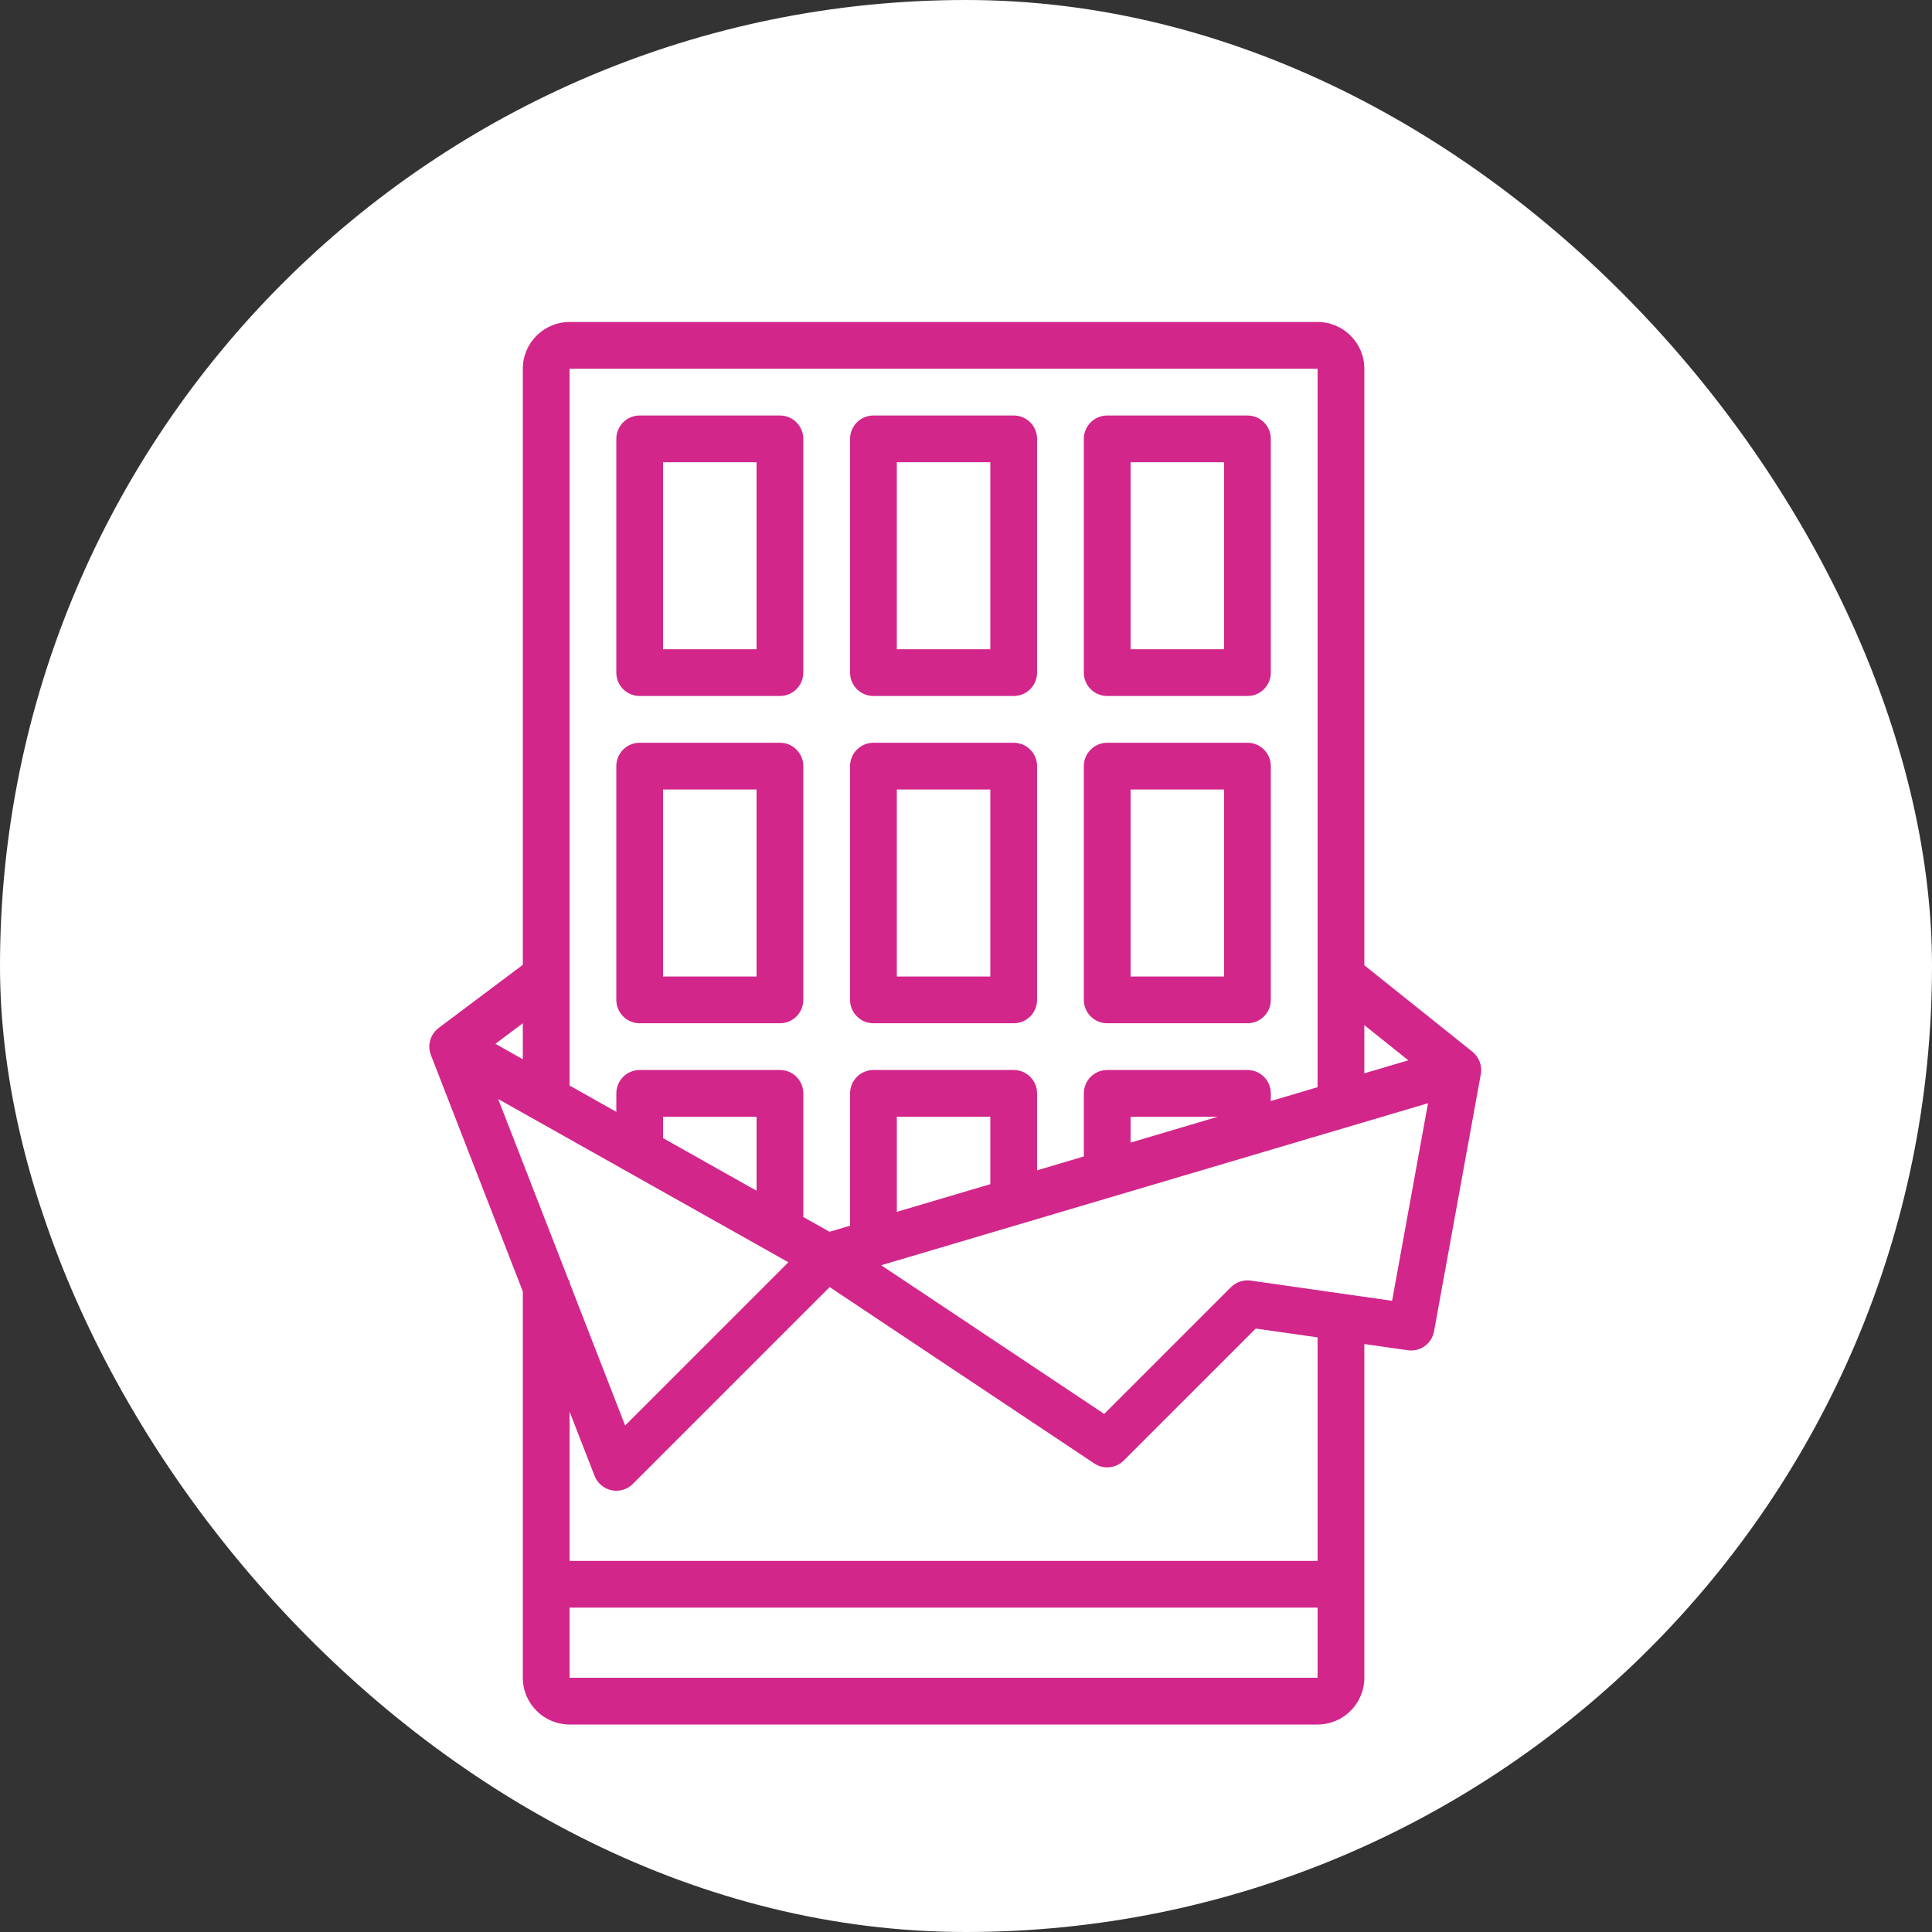
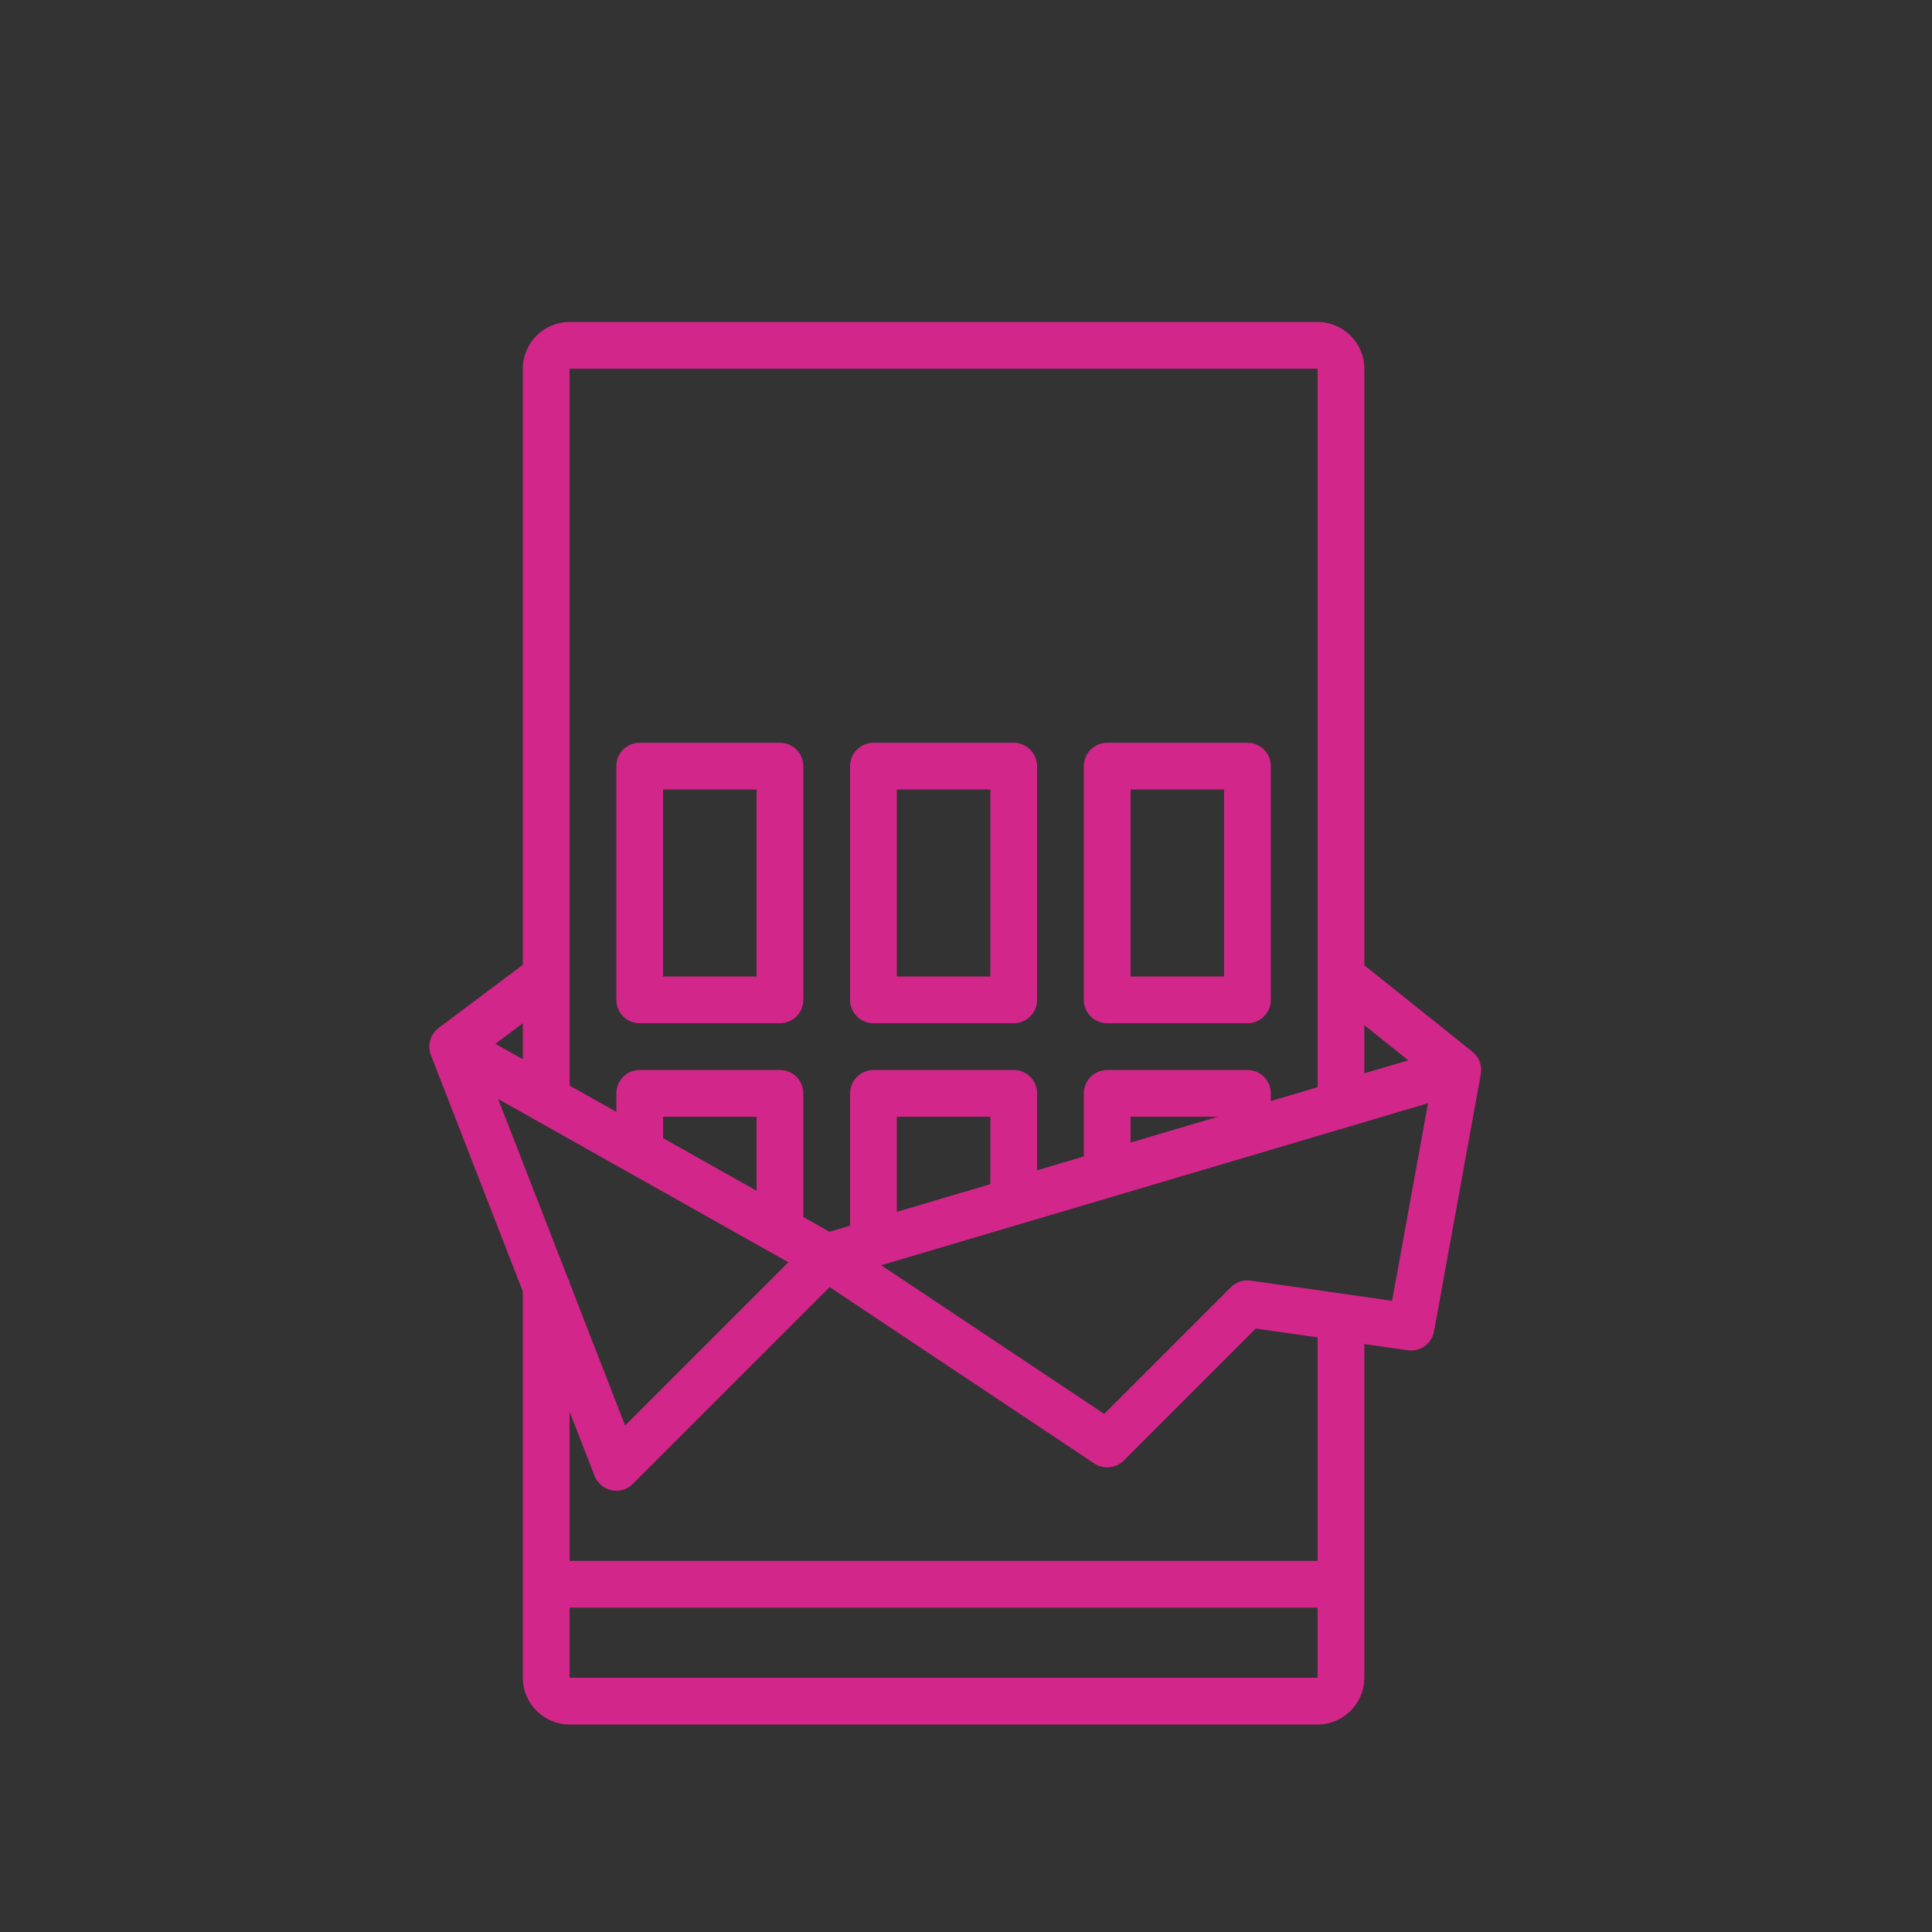
<svg xmlns="http://www.w3.org/2000/svg" width="80" height="80" viewBox="0 0 80 80" fill="none">
  <rect x="0" y="0" width="80" height="80" fill="#333333" stroke="none" />
-   <rect width="80" height="80" rx="40" fill="white" />
-   <path d="M36.167 28.82H41.975C42.509 28.82 42.943 28.386 42.943 27.852V18.173C42.943 17.639 42.509 17.205 41.975 17.205H36.167C35.633 17.205 35.199 17.639 35.199 18.173V27.852C35.199 28.386 35.633 28.82 36.167 28.82ZM37.135 19.141H41.007V26.884H37.135V19.141Z" fill="#D2268A" />
-   <path d="M45.847 28.82H51.654C52.189 28.82 52.622 28.386 52.622 27.852V18.173C52.622 17.639 52.189 17.205 51.654 17.205H45.847C45.312 17.205 44.879 17.639 44.879 18.173V27.852C44.879 28.386 45.312 28.82 45.847 28.82ZM46.815 19.141H50.686V26.884H46.815V19.141Z" fill="#D2268A" />
-   <path d="M26.487 28.82H32.295C32.829 28.82 33.263 28.386 33.263 27.852V18.173C33.263 17.639 32.829 17.205 32.295 17.205H26.487C25.953 17.205 25.52 17.639 25.52 18.173V27.852C25.52 28.386 25.953 28.82 26.487 28.82ZM27.455 19.141H31.327V26.884H27.455V19.141Z" fill="#D2268A" />
  <path d="M36.167 42.371H41.975C42.509 42.371 42.943 41.937 42.943 41.403V31.724C42.943 31.189 42.509 30.756 41.975 30.756H36.167C35.633 30.756 35.199 31.189 35.199 31.724V41.403C35.199 41.937 35.633 42.371 36.167 42.371ZM37.135 32.691H41.007V40.435H37.135V32.691Z" fill="#D2268A" />
  <path d="M45.847 42.371H51.654C52.189 42.371 52.622 41.937 52.622 41.403V31.724C52.622 31.189 52.189 30.756 51.654 30.756H45.847C45.312 30.756 44.879 31.189 44.879 31.724V41.403C44.879 41.937 45.312 42.371 45.847 42.371ZM46.815 32.691H50.686V40.435H46.815V32.691Z" fill="#D2268A" />
  <path d="M26.487 42.371H32.295C32.829 42.371 33.263 41.937 33.263 41.403V31.724C33.263 31.189 32.829 30.756 32.295 30.756H26.487C25.953 30.756 25.52 31.189 25.52 31.724V41.403C25.52 41.937 25.953 42.371 26.487 42.371ZM27.455 32.691H31.327V40.435H27.455V32.691Z" fill="#D2268A" />
  <path d="M21.649 53.477V69.472C21.649 70.54 22.517 71.408 23.585 71.408H54.558C55.626 71.408 56.494 70.54 56.494 69.472V55.654L58.292 55.911C58.808 55.986 59.288 55.638 59.381 55.126L61.317 44.48C61.381 44.13 61.248 43.772 60.97 43.55L56.494 39.97V15.269C56.494 14.201 55.626 13.333 54.558 13.333H23.585C22.517 13.333 21.649 14.201 21.649 15.269V39.951L18.165 42.564C17.903 42.761 17.758 43.075 17.779 43.401C17.786 43.503 17.808 43.602 17.845 43.694L21.649 53.477ZM32.645 52.268L25.885 59.028L23.585 53.114V53.018H23.548L20.628 45.508L32.645 52.268ZM31.328 49.306L27.457 47.128V46.242H31.328V49.306ZM23.585 69.472V66.569H54.558V69.472H23.585ZM54.558 64.633H23.585V58.453L24.619 61.111C24.738 61.416 25.002 61.641 25.322 61.708C25.388 61.722 25.455 61.729 25.521 61.729C25.774 61.729 26.022 61.628 26.205 61.445L34.355 53.295L45.31 60.598C45.474 60.708 45.661 60.761 45.847 60.761C46.097 60.761 46.344 60.664 46.532 60.477L51.997 55.013L54.558 55.378V64.633ZM41.007 49.033L37.136 50.18V46.242H41.007V49.033ZM57.644 53.864L51.791 53.027C51.488 52.984 51.185 53.085 50.969 53.301L45.723 58.547L36.487 52.391L59.131 45.682L57.644 53.864ZM46.815 47.312V46.242H50.424L46.815 47.312ZM58.314 43.905L56.494 44.444V42.448L58.314 43.905ZM54.558 15.269V45.018L52.622 45.592V45.274C52.622 44.74 52.189 44.306 51.654 44.306H45.847C45.313 44.306 44.879 44.74 44.879 45.274V47.886L42.943 48.46V45.274C42.943 44.74 42.51 44.306 41.975 44.306H36.168C35.633 44.306 35.2 44.74 35.2 45.274V50.754L34.349 51.005L33.264 50.395V45.274C33.264 44.74 32.83 44.306 32.296 44.306H26.489C25.954 44.306 25.521 44.74 25.521 45.274V46.039L23.585 44.95V15.269H54.558ZM21.649 42.371V43.861L20.514 43.222L21.649 42.371Z" fill="#D2268A" />
</svg>